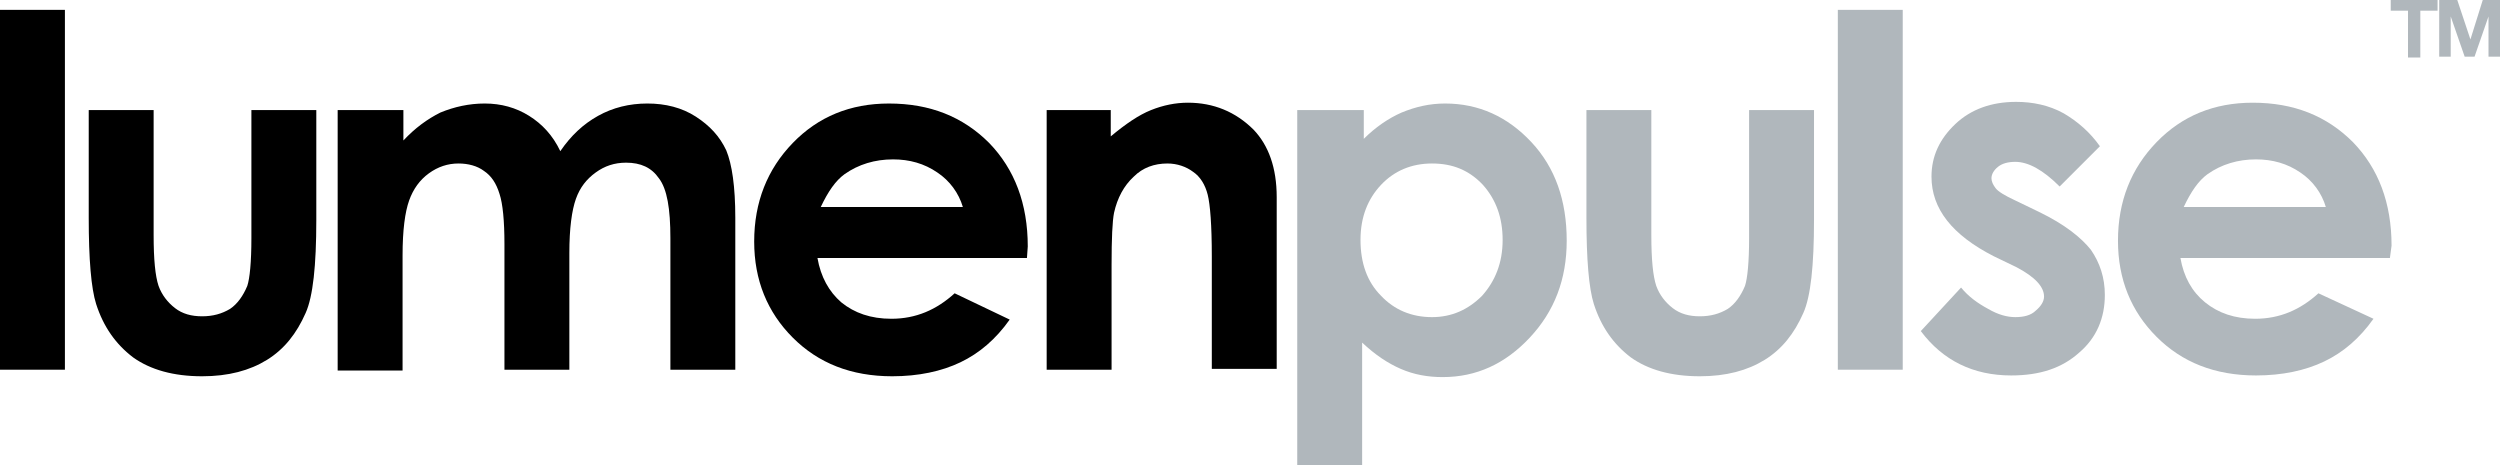
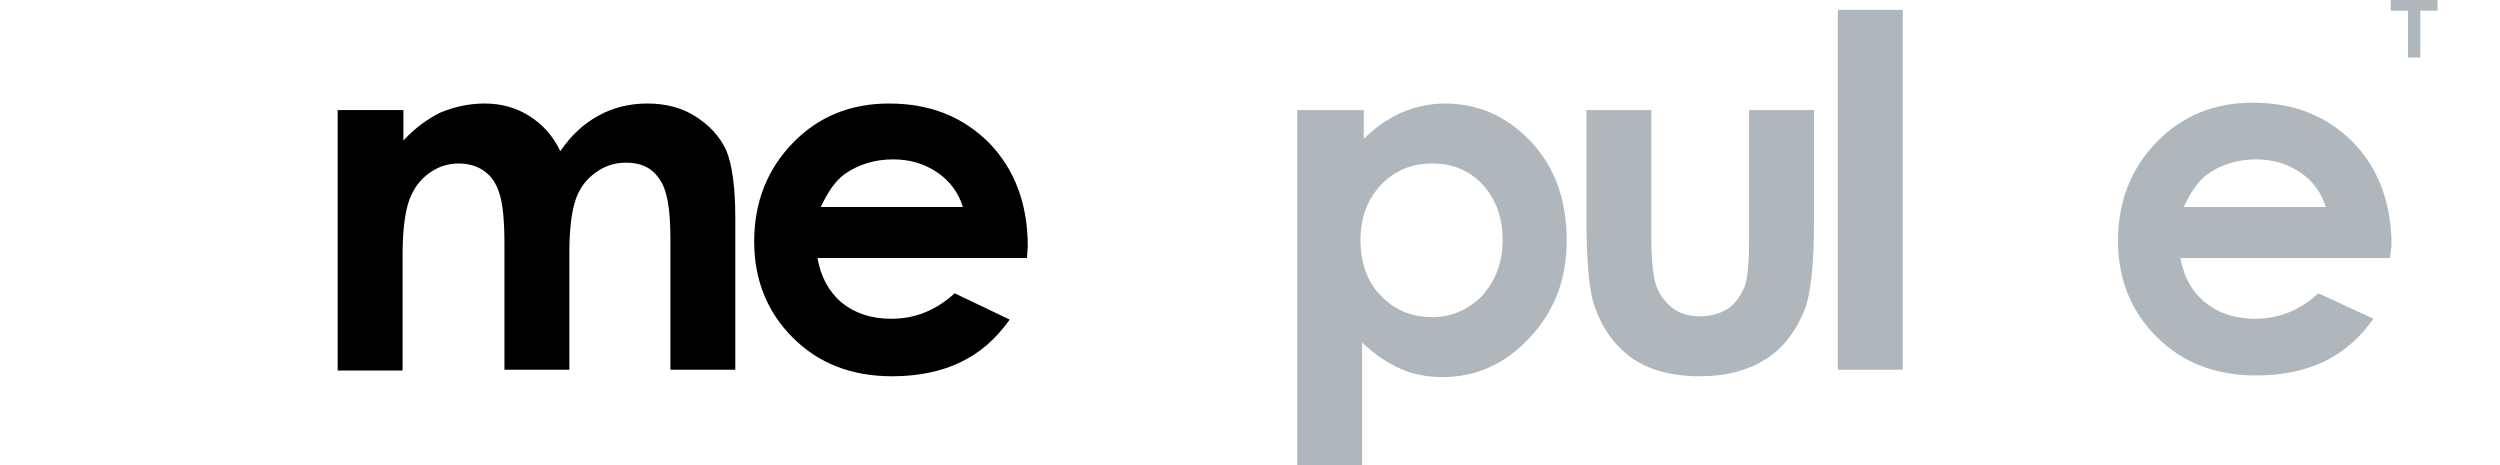
<svg xmlns="http://www.w3.org/2000/svg" version="1.1" id="Lumenpulse" x="0px" y="0px" viewBox="13.759 341.253 589.713 109.687" enable-background="new 13.759 341.253 589.713 109.687" xml:space="preserve">
  <g>
-     <path d="M13.759,343.579h15.31v84.882h-15.31V343.579z" />
-     <path d="M34.495,367.222h15.503v29.457c0,5.813,0.388,9.689,1.163,12.015c0.775,2.132,2.132,3.876,3.876,5.232   s3.875,1.938,6.395,1.938c2.519,0,4.651-0.582,6.589-1.744c1.744-1.163,3.101-3.101,4.07-5.427c0.581-1.744,0.969-5.62,0.969-11.24   v-30.231h15.31v25.968c0,10.659-0.775,18.023-2.519,21.899c-2.132,4.845-5.039,8.526-9.108,11.046s-9.108,3.876-15.31,3.876   c-6.783,0-12.209-1.55-16.279-4.457c-4.07-3.101-6.977-7.171-8.721-12.597c-1.163-3.683-1.744-10.465-1.744-20.349v-25.387H34.495z   " />
    <path d="M93.602,367.222h15.31v7.17c2.713-2.907,5.62-5.039,8.721-6.589c3.294-1.357,6.783-2.132,10.465-2.132   c3.876,0,7.364,0.969,10.465,2.907s5.62,4.651,7.364,8.333c2.519-3.682,5.426-6.395,8.914-8.333s7.364-2.907,11.628-2.907   c4.263,0,8.139,0.969,11.434,3.101s5.62,4.651,7.17,7.946c1.356,3.294,2.132,8.527,2.132,15.891v35.853h-15.31v-31.008   c0-6.976-0.775-11.627-2.713-14.146c-1.744-2.52-4.263-3.682-7.751-3.682c-2.713,0-5.039,0.775-7.17,2.326   c-2.132,1.55-3.682,3.488-4.651,6.201c-0.969,2.713-1.55,6.977-1.55,12.79v27.52h-15.31V398.81c0-5.426-0.388-9.496-1.163-11.821   c-0.775-2.52-1.938-4.264-3.682-5.426c-1.55-1.163-3.682-1.744-6.008-1.744c-2.519,0-4.845,0.775-6.977,2.325   c-2.131,1.551-3.682,3.682-4.651,6.396c-0.969,2.713-1.55,6.977-1.55,12.984v27.131h-15.31v-61.433H93.602z" />
    <path d="M256.001,402.104h-49.417c0.775,4.457,2.713,7.945,5.62,10.465c3.101,2.52,6.977,3.876,11.821,3.876   c5.814,0,10.659-2.132,14.922-6.008l12.984,6.201c-3.294,4.651-7.17,7.946-11.627,10.078c-4.458,2.131-9.884,3.294-16.085,3.294   c-9.69,0-17.441-3.101-23.449-9.108c-6.007-6.008-9.108-13.565-9.108-22.674c0-9.302,3.101-17.054,9.108-23.255   c6.008-6.202,13.565-9.302,22.674-9.302c9.69,0,17.441,3.101,23.643,9.302c6.007,6.201,9.108,14.34,9.108,24.418L256.001,402.104z    M240.885,390.089c-0.969-3.294-3.101-6.202-6.007-8.139c-3.101-2.132-6.589-3.101-10.465-3.101c-4.264,0-8.14,1.163-11.434,3.488   c-2.132,1.55-3.876,4.07-5.62,7.752H240.885z" />
-     <path d="M260.458,367.222h15.31v6.201c3.488-2.907,6.589-5.039,9.496-6.201s5.814-1.744,8.721-1.744   c6.007,0,11.24,2.132,15.503,6.395c3.488,3.682,5.426,8.915,5.426,15.891v40.503h-15.309v-26.55c0-7.364-0.388-12.209-0.969-14.534   c-0.581-2.326-1.744-4.264-3.488-5.426c-1.55-1.163-3.682-1.938-6.007-1.938c-3.101,0-5.814,0.969-7.946,3.101   c-2.326,2.132-3.876,5.039-4.651,8.527c-0.388,1.938-0.582,6.007-0.582,12.403v24.612h-15.31v-61.239H260.458z" />
    <path fill="#B0B7BC" d="M335.457,367.222v6.783c2.713-2.713,5.813-4.845,8.914-6.201c3.295-1.357,6.589-2.132,10.271-2.132   c7.945,0,14.728,3.101,20.348,9.108c5.62,6.007,8.333,13.759,8.333,23.255c0,9.108-2.906,16.666-8.721,22.867   c-5.813,6.201-12.596,9.303-20.542,9.303c-3.488,0-6.782-0.582-9.883-1.938c-3.102-1.356-6.008-3.295-9.108-6.201v28.875h-15.31   v-83.719H335.457z M351.541,379.818c-4.845,0-8.914,1.744-12.015,5.039s-4.845,7.558-4.845,12.984c0,5.427,1.55,9.884,4.845,13.178   c3.101,3.295,7.17,5.039,12.015,5.039c4.651,0,8.527-1.744,11.822-5.039c3.101-3.488,4.845-7.751,4.845-13.178   c0-5.232-1.551-9.496-4.651-12.984C360.262,381.369,356.387,379.818,351.541,379.818z" />
    <path fill="#B0B7BC" d="M387.781,367.222h15.503v29.457c0,5.813,0.388,9.689,1.163,12.015c0.775,2.132,2.132,3.876,3.876,5.232   s3.876,1.938,6.395,1.938c2.52,0,4.651-0.582,6.59-1.744c1.744-1.163,3.101-3.101,4.069-5.427c0.581-1.744,0.969-5.62,0.969-11.24   v-30.231h15.31v25.968c0,10.659-0.775,18.023-2.52,21.899c-2.131,4.845-5.038,8.526-9.107,11.046   c-4.07,2.52-9.108,3.876-15.311,3.876c-6.782,0-12.209-1.55-16.278-4.457c-4.069-3.101-6.977-7.171-8.721-12.597   c-1.163-3.683-1.744-10.465-1.744-20.349v-25.387H387.781z" />
    <path fill="#B0B7BC" d="M447.275,343.579h15.31v84.882h-15.31V343.579z" />
-     <path fill="#B0B7BC" d="M509.096,375.749l-9.496,9.496c-3.876-3.876-7.364-5.814-10.465-5.814c-1.744,0-3.101,0.388-4.069,1.163   c-0.969,0.775-1.551,1.744-1.551,2.713c0,0.775,0.388,1.55,0.97,2.325c0.581,0.775,2.131,1.744,4.65,2.907l5.62,2.713   c6.008,2.907,9.884,6.008,12.209,8.915c2.132,3.101,3.295,6.589,3.295,10.658c0,5.426-1.938,10.077-6.008,13.565   c-4.069,3.683-9.302,5.427-16.085,5.427c-8.915,0-16.085-3.488-21.317-10.465l9.496-10.271c1.744,2.132,3.876,3.682,6.396,5.039   c2.325,1.356,4.457,1.938,6.395,1.938c1.938,0,3.683-0.388,4.845-1.551c1.163-0.969,1.938-2.131,1.938-3.294   c0-2.325-2.132-4.651-6.589-6.977l-5.232-2.52c-9.884-5.038-14.729-11.24-14.729-18.798c0-4.845,1.938-8.915,5.62-12.403   c3.682-3.488,8.526-5.232,14.341-5.232c3.876,0,7.751,0.775,11.239,2.713C503.863,369.935,506.771,372.454,509.096,375.749z" />
    <path fill="#B0B7BC" d="M577.505,402.104h-49.417c0.774,4.457,2.713,7.945,5.813,10.465s6.977,3.876,11.821,3.876   c5.813,0,10.658-2.132,14.922-6.008l12.984,6.008c-3.295,4.651-7.17,7.945-11.628,10.077c-4.457,2.132-9.883,3.295-16.085,3.295   c-9.689,0-17.441-3.101-23.448-9.108c-6.008-6.008-9.108-13.565-9.108-22.674c0-9.302,3.101-17.054,9.108-23.255   c6.007-6.202,13.565-9.302,22.674-9.302c9.689,0,17.441,3.101,23.643,9.302c6.008,6.201,9.108,14.34,9.108,24.417L577.505,402.104z    M562.389,390.089c-0.969-3.294-3.101-6.202-6.008-8.139c-3.101-2.132-6.589-3.101-10.465-3.101c-4.263,0-8.139,1.163-11.434,3.488   c-2.132,1.55-3.876,4.07-5.62,7.752H562.389z" />
    <path fill="#B0B7BC" d="M581.769,343.772h-4.07v-2.519h11.047v2.519h-4.07v11.046h-2.906V343.772z" />
-     <path fill="#B0B7BC" d="M589.133,341.253h4.263l3.101,9.302l0,0l2.907-9.302h4.069v13.372h-2.713v-9.496l0,0l-3.294,9.496h-2.326   l-3.294-9.496l0,0v9.496h-2.713V341.253z" />
  </g>
</svg>